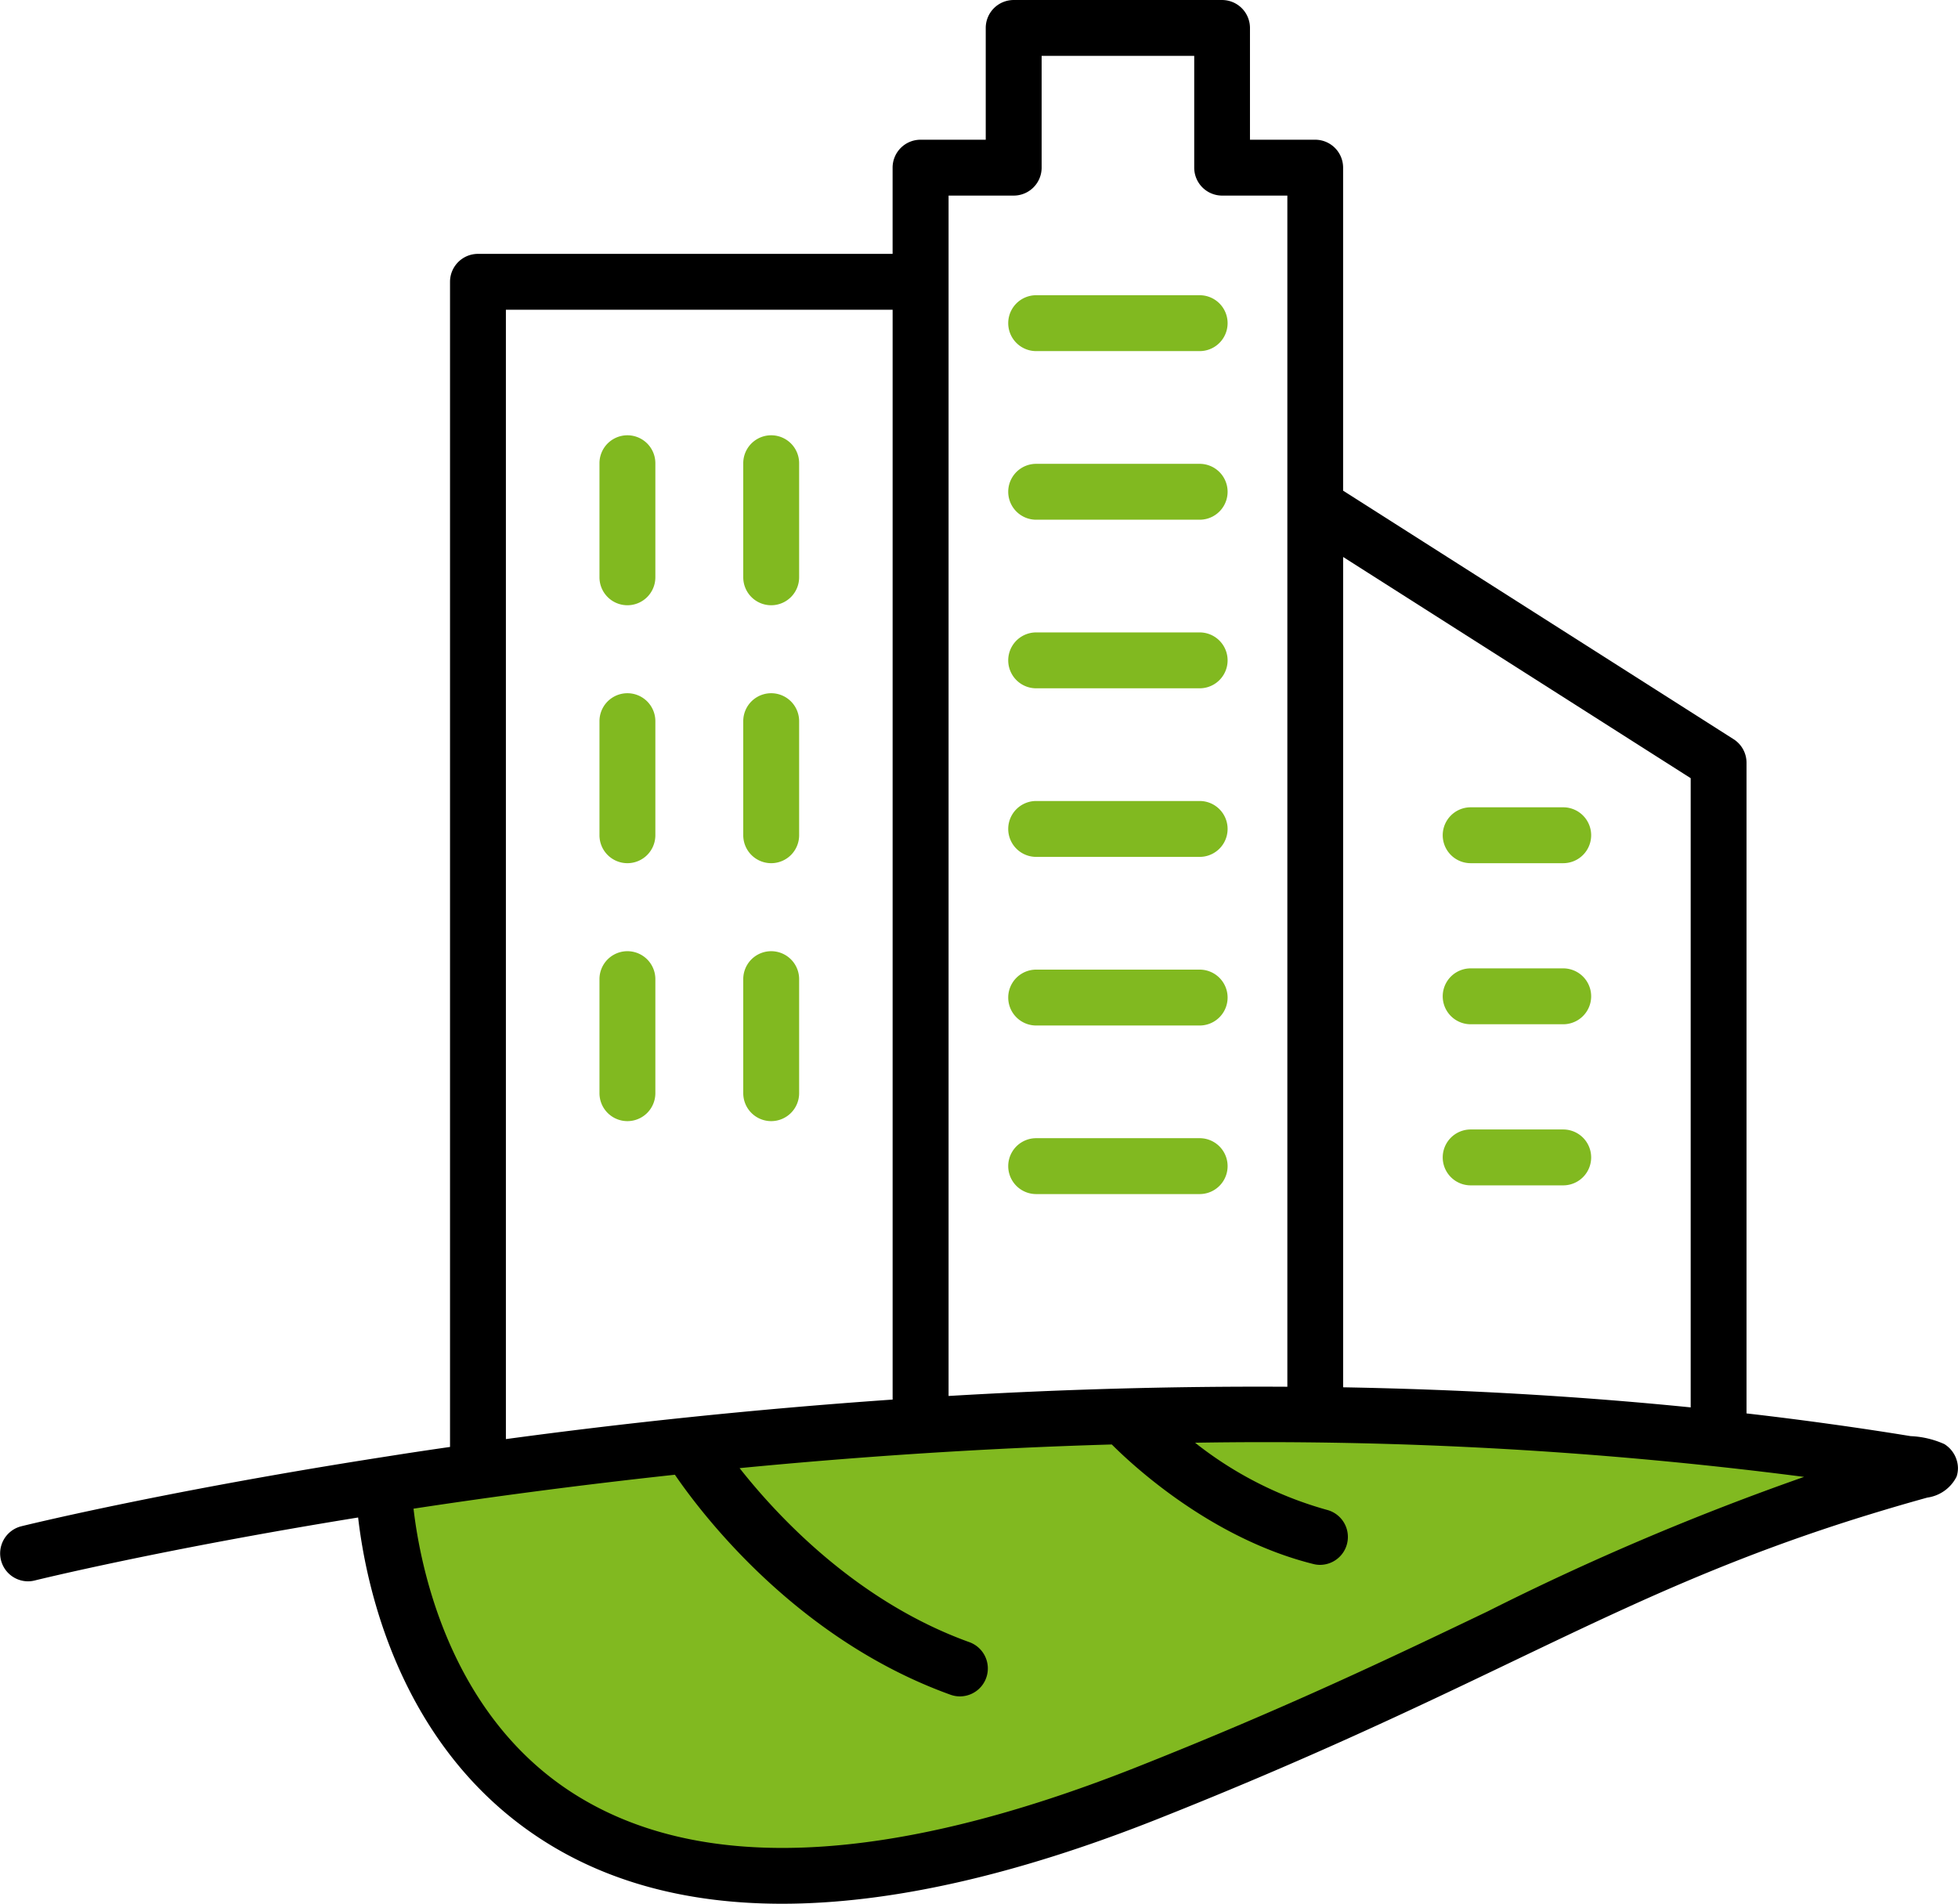
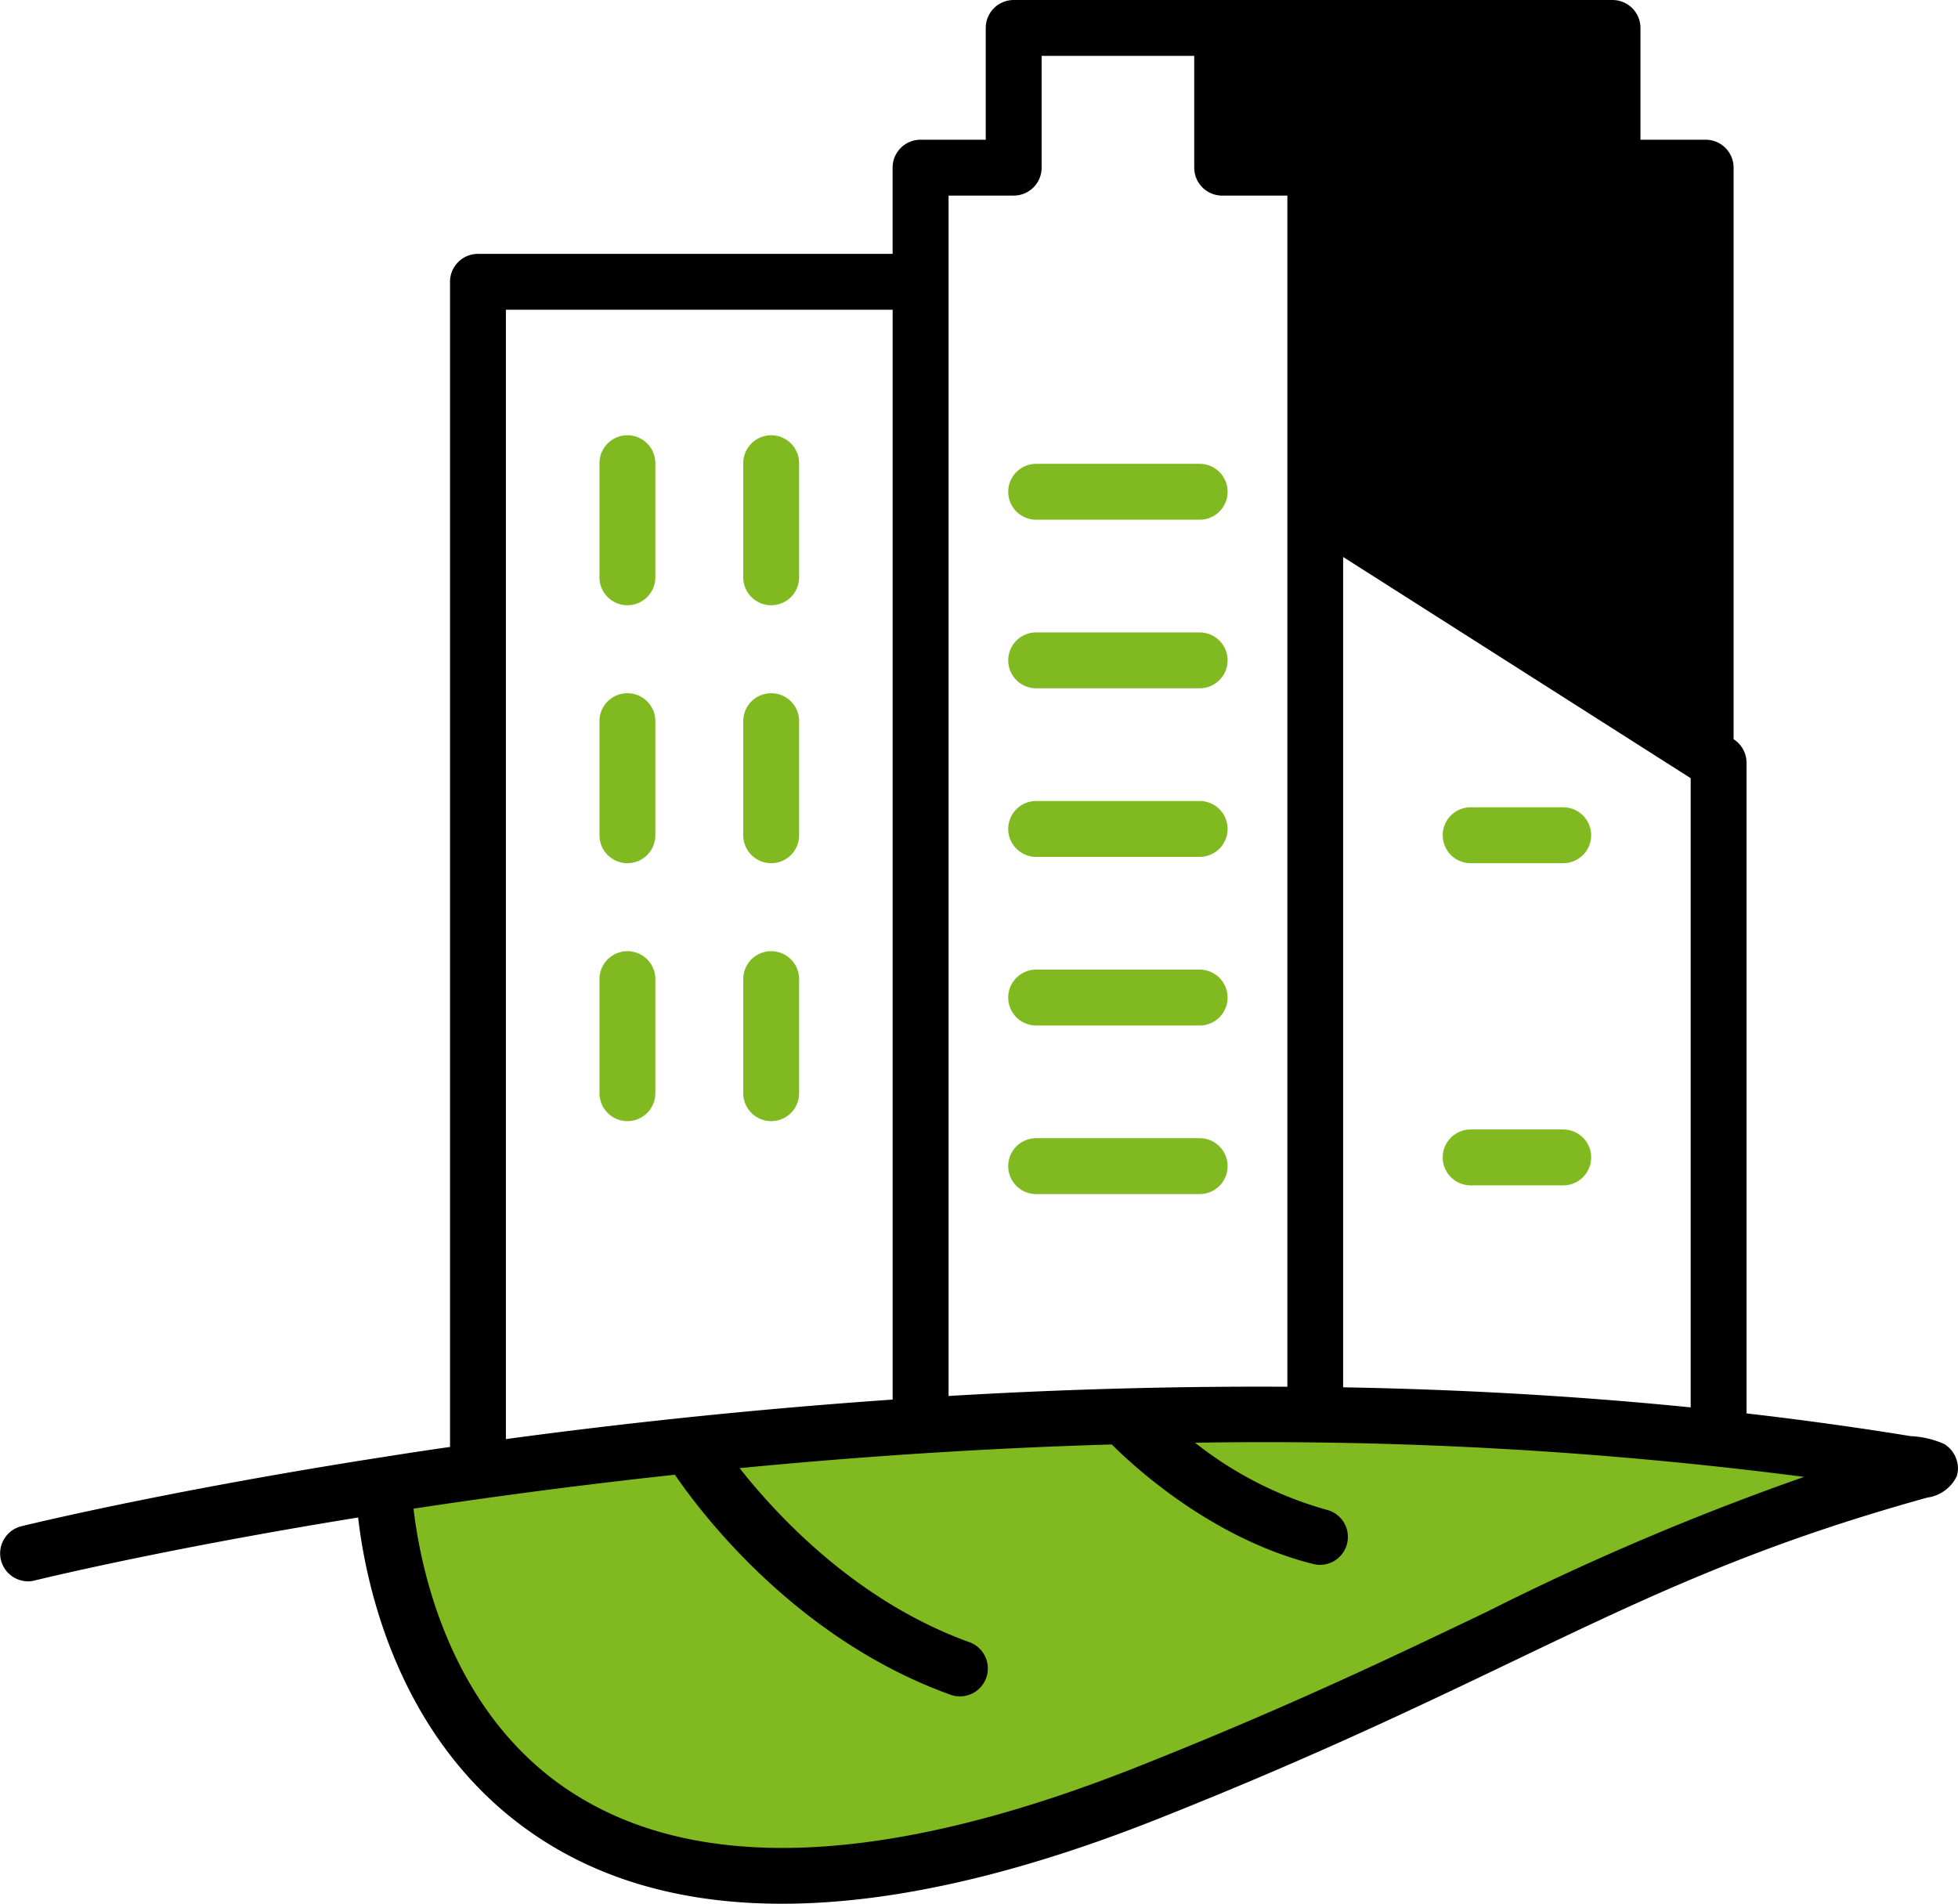
<svg xmlns="http://www.w3.org/2000/svg" id="Group_2886" data-name="Group 2886" width="147.159" height="143.075" viewBox="0 0 147.159 143.075">
  <path id="Path_2332" data-name="Path 2332" d="M708.569,327.589c-7.573,3.626-16.153,7.736-28.1,12.473-20.075,7.959-35.382,8.58-45.5,1.856-9.617-6.395-11.891-17.963-12.422-22.558,27.341-4.165,69.543-8.152,111.38-2.545A213.179,213.179,0,0,0,708.569,327.589Z" transform="translate(-593.155 -207.063)" fill="#81b920" />
  <g id="Group_978" data-name="Group 978" transform="translate(45.056 32.717)">
    <path id="Path_2333" data-name="Path 2333" d="M632.105,291.444a2.1,2.1,0,0,1-2.1-2.1v-8.574a2.1,2.1,0,0,1,4.2,0v8.574A2.1,2.1,0,0,1,632.105,291.444Z" transform="translate(-630.006 -278.673)" fill="#81b920" />
    <path id="Path_2334" data-name="Path 2334" d="M637.252,291.444a2.1,2.1,0,0,1-2.1-2.1v-8.574a2.1,2.1,0,0,1,4.2,0v8.574A2.1,2.1,0,0,1,637.252,291.444Z" transform="translate(-624.347 -278.673)" fill="#81b920" />
    <path id="Path_2335" data-name="Path 2335" d="M632.105,300.679a2.1,2.1,0,0,1-2.1-2.1v-8.574a2.1,2.1,0,0,1,4.2,0v8.574A2.1,2.1,0,0,1,632.105,300.679Z" transform="translate(-630.006 -268.522)" fill="#81b920" />
    <path id="Path_2336" data-name="Path 2336" d="M637.252,300.679a2.1,2.1,0,0,1-2.1-2.1v-8.574a2.1,2.1,0,0,1,4.2,0v8.574A2.1,2.1,0,0,1,637.252,300.679Z" transform="translate(-624.347 -268.522)" fill="#81b920" />
    <path id="Path_2337" data-name="Path 2337" d="M632.105,309.912a2.1,2.1,0,0,1-2.1-2.1V299.24a2.1,2.1,0,0,1,4.2,0v8.572A2.1,2.1,0,0,1,632.105,309.912Z" transform="translate(-630.006 -258.369)" fill="#81b920" />
    <path id="Path_2338" data-name="Path 2338" d="M637.252,309.912a2.1,2.1,0,0,1-2.1-2.1V299.24a2.1,2.1,0,0,1,4.2,0v8.572A2.1,2.1,0,0,1,637.252,309.912Z" transform="translate(-624.347 -258.369)" fill="#81b920" />
  </g>
  <g id="Group_979" data-name="Group 979" transform="translate(108.433 60.675)">
    <path id="Path_2339" data-name="Path 2339" d="M669.249,307.722h-6.956a2.1,2.1,0,1,1,0-4.2h6.956a2.1,2.1,0,0,1,0,4.2Z" transform="translate(-660.194 -279.31)" fill="#81b920" />
-     <path id="Path_2340" data-name="Path 2340" d="M669.249,301.955h-6.956a2.1,2.1,0,0,1,0-4.2h6.956a2.1,2.1,0,0,1,0,4.2Z" transform="translate(-660.194 -285.651)" fill="#81b920" />
    <path id="Path_2341" data-name="Path 2341" d="M669.249,296.189h-6.956a2.1,2.1,0,0,1,0-4.2h6.956a2.1,2.1,0,0,1,0,4.2Z" transform="translate(-660.194 -291.99)" fill="#81b920" />
  </g>
  <g id="Group_980" data-name="Group 980" transform="translate(75.777 22.189)">
-     <path id="Path_2342" data-name="Path 2342" d="M659.026,277.857H646.738a2.1,2.1,0,1,1,0-4.2h12.288a2.1,2.1,0,1,1,0,4.2Z" transform="translate(-644.639 -273.658)" fill="#81b920" />
    <path id="Path_2343" data-name="Path 2343" d="M659.026,283.893H646.738a2.1,2.1,0,1,1,0-4.2h12.288a2.1,2.1,0,1,1,0,4.2Z" transform="translate(-644.639 -267.022)" fill="#81b920" />
    <path id="Path_2344" data-name="Path 2344" d="M659.026,289.928H646.738a2.1,2.1,0,0,1,0-4.2h12.288a2.1,2.1,0,0,1,0,4.2Z" transform="translate(-644.639 -260.387)" fill="#81b920" />
    <path id="Path_2345" data-name="Path 2345" d="M659.026,295.963H646.738a2.1,2.1,0,1,1,0-4.2h12.288a2.1,2.1,0,1,1,0,4.2Z" transform="translate(-644.639 -253.752)" fill="#81b920" />
    <path id="Path_2346" data-name="Path 2346" d="M659.026,302H646.738a2.1,2.1,0,0,1,0-4.2h12.288a2.1,2.1,0,1,1,0,4.2Z" transform="translate(-644.639 -247.116)" fill="#81b920" />
    <path id="Path_2347" data-name="Path 2347" d="M659.026,308.034H646.738a2.1,2.1,0,0,1,0-4.2h12.288a2.1,2.1,0,0,1,0,4.2Z" transform="translate(-644.639 -240.481)" fill="#81b920" />
  </g>
-   <path id="Path_2348" data-name="Path 2348" d="M755.6,374.06a2.049,2.049,0,0,0,.1-.663,2.171,2.171,0,0,0-1.018-1.774,6.9,6.9,0,0,0-2.538-.6q-3.029-.494-6.071-.913-3.127-.435-6.263-.794v-48.9a2.1,2.1,0,0,0-.972-1.772l-29.348-18.678V275.69a2.1,2.1,0,0,0-2.1-2.1h-4.9v-8.4a2.1,2.1,0,0,0-2.1-2.1H684.731a2.1,2.1,0,0,0-2.1,2.1v8.4h-4.9a2.1,2.1,0,0,0-2.1,2.1v6.479H644.468a2.1,2.1,0,0,0-2.1,2.1v87.567q-1.8.258-3.51.521c-.487.076-2.557.4-2.786.437-15.777,2.507-25.672,4.94-25.938,5.007a2.1,2.1,0,0,0,.508,4.134,2.039,2.039,0,0,0,.512-.063c.258-.063,9.493-2.335,24.307-4.734.588,5.108,3.055,17.045,13.461,23.986,5.041,3.365,11.188,5.043,18.389,5.043,8.091,0,17.516-2.116,28.208-6.355,11.352-4.5,19.472-8.387,26.637-11.82,2.866-1.371,5.729-2.746,8.62-4.062,2.845-1.3,5.717-2.53,8.629-3.666q4.768-1.858,9.664-3.357,2.157-.664,4.335-1.266A2.9,2.9,0,0,0,755.6,374.06Zm-19.987-52.486v47.289c-8.8-.884-17.555-1.356-26.121-1.51V304.949Zm-55.781-43.785h4.9a2.1,2.1,0,0,0,2.1-2.1v-8.4H698.3v8.4a2.1,2.1,0,0,0,2.1,2.1h4.9v89.523c-8.782-.052-17.324.21-25.462.693V277.789Zm-33.265,8.578h29.066v81.909c-10.589.735-20.425,1.8-29.066,2.971ZM720.344,384.2c-7.1,3.4-15.156,7.26-26.369,11.7-18.838,7.466-33.2,8.049-42.694,1.743-9.025-6-11.156-16.856-11.656-21.168,5.872-.894,12.477-1.776,19.644-2.551,2.1,3.067,9.229,12.4,20.715,16.535a2.074,2.074,0,0,0,.712.124,2.1,2.1,0,0,0,.712-4.073c-8.448-3.042-14.408-9.441-17.276-13.082,8.7-.842,18.112-1.491,27.973-1.778,1.644,1.644,7.518,7.079,15.143,8.983a2.035,2.035,0,0,0,.51.065,2.1,2.1,0,0,0,.506-4.136,28.13,28.13,0,0,1-9.9-5.043,315.773,315.773,0,0,1,45.772,2.568A200.277,200.277,0,0,0,720.344,384.2Z" transform="translate(-608.545 -263.089)" />
+   <path id="Path_2348" data-name="Path 2348" d="M755.6,374.06a2.049,2.049,0,0,0,.1-.663,2.171,2.171,0,0,0-1.018-1.774,6.9,6.9,0,0,0-2.538-.6q-3.029-.494-6.071-.913-3.127-.435-6.263-.794v-48.9a2.1,2.1,0,0,0-.972-1.772V275.69a2.1,2.1,0,0,0-2.1-2.1h-4.9v-8.4a2.1,2.1,0,0,0-2.1-2.1H684.731a2.1,2.1,0,0,0-2.1,2.1v8.4h-4.9a2.1,2.1,0,0,0-2.1,2.1v6.479H644.468a2.1,2.1,0,0,0-2.1,2.1v87.567q-1.8.258-3.51.521c-.487.076-2.557.4-2.786.437-15.777,2.507-25.672,4.94-25.938,5.007a2.1,2.1,0,0,0,.508,4.134,2.039,2.039,0,0,0,.512-.063c.258-.063,9.493-2.335,24.307-4.734.588,5.108,3.055,17.045,13.461,23.986,5.041,3.365,11.188,5.043,18.389,5.043,8.091,0,17.516-2.116,28.208-6.355,11.352-4.5,19.472-8.387,26.637-11.82,2.866-1.371,5.729-2.746,8.62-4.062,2.845-1.3,5.717-2.53,8.629-3.666q4.768-1.858,9.664-3.357,2.157-.664,4.335-1.266A2.9,2.9,0,0,0,755.6,374.06Zm-19.987-52.486v47.289c-8.8-.884-17.555-1.356-26.121-1.51V304.949Zm-55.781-43.785h4.9a2.1,2.1,0,0,0,2.1-2.1v-8.4H698.3v8.4a2.1,2.1,0,0,0,2.1,2.1h4.9v89.523c-8.782-.052-17.324.21-25.462.693V277.789Zm-33.265,8.578h29.066v81.909c-10.589.735-20.425,1.8-29.066,2.971ZM720.344,384.2c-7.1,3.4-15.156,7.26-26.369,11.7-18.838,7.466-33.2,8.049-42.694,1.743-9.025-6-11.156-16.856-11.656-21.168,5.872-.894,12.477-1.776,19.644-2.551,2.1,3.067,9.229,12.4,20.715,16.535a2.074,2.074,0,0,0,.712.124,2.1,2.1,0,0,0,.712-4.073c-8.448-3.042-14.408-9.441-17.276-13.082,8.7-.842,18.112-1.491,27.973-1.778,1.644,1.644,7.518,7.079,15.143,8.983a2.035,2.035,0,0,0,.51.065,2.1,2.1,0,0,0,.506-4.136,28.13,28.13,0,0,1-9.9-5.043,315.773,315.773,0,0,1,45.772,2.568A200.277,200.277,0,0,0,720.344,384.2Z" transform="translate(-608.545 -263.089)" />
</svg>